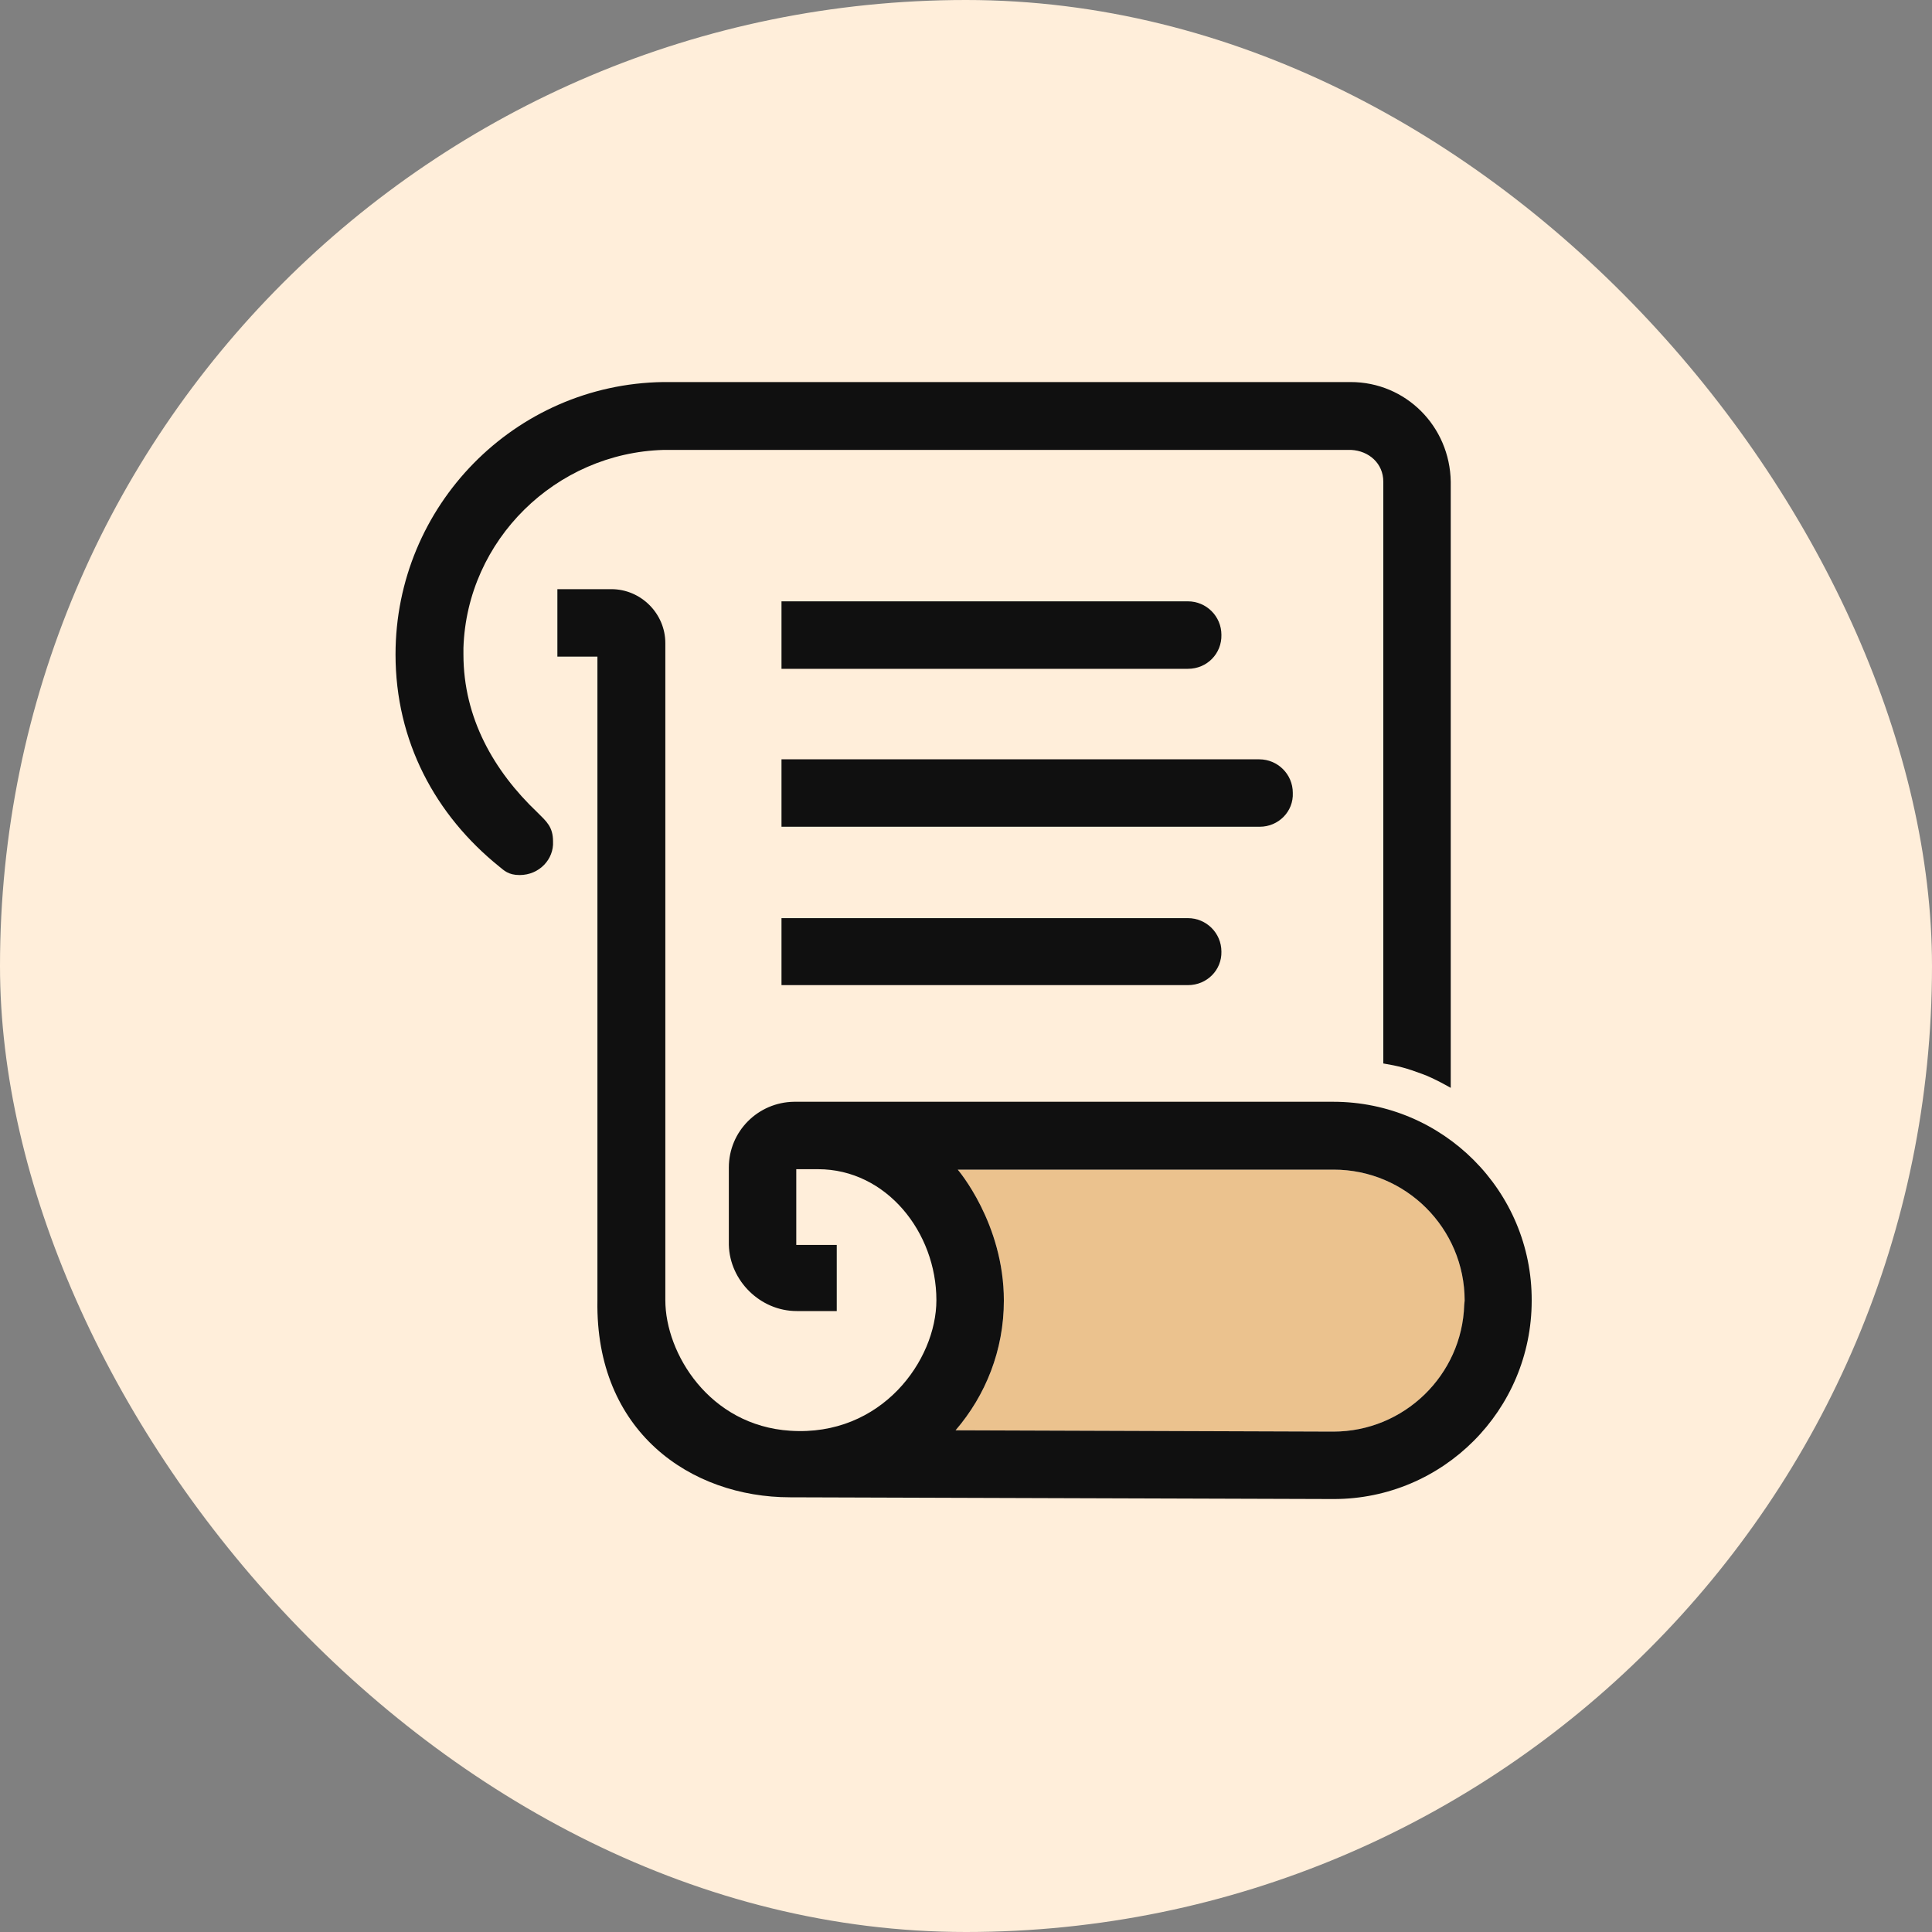
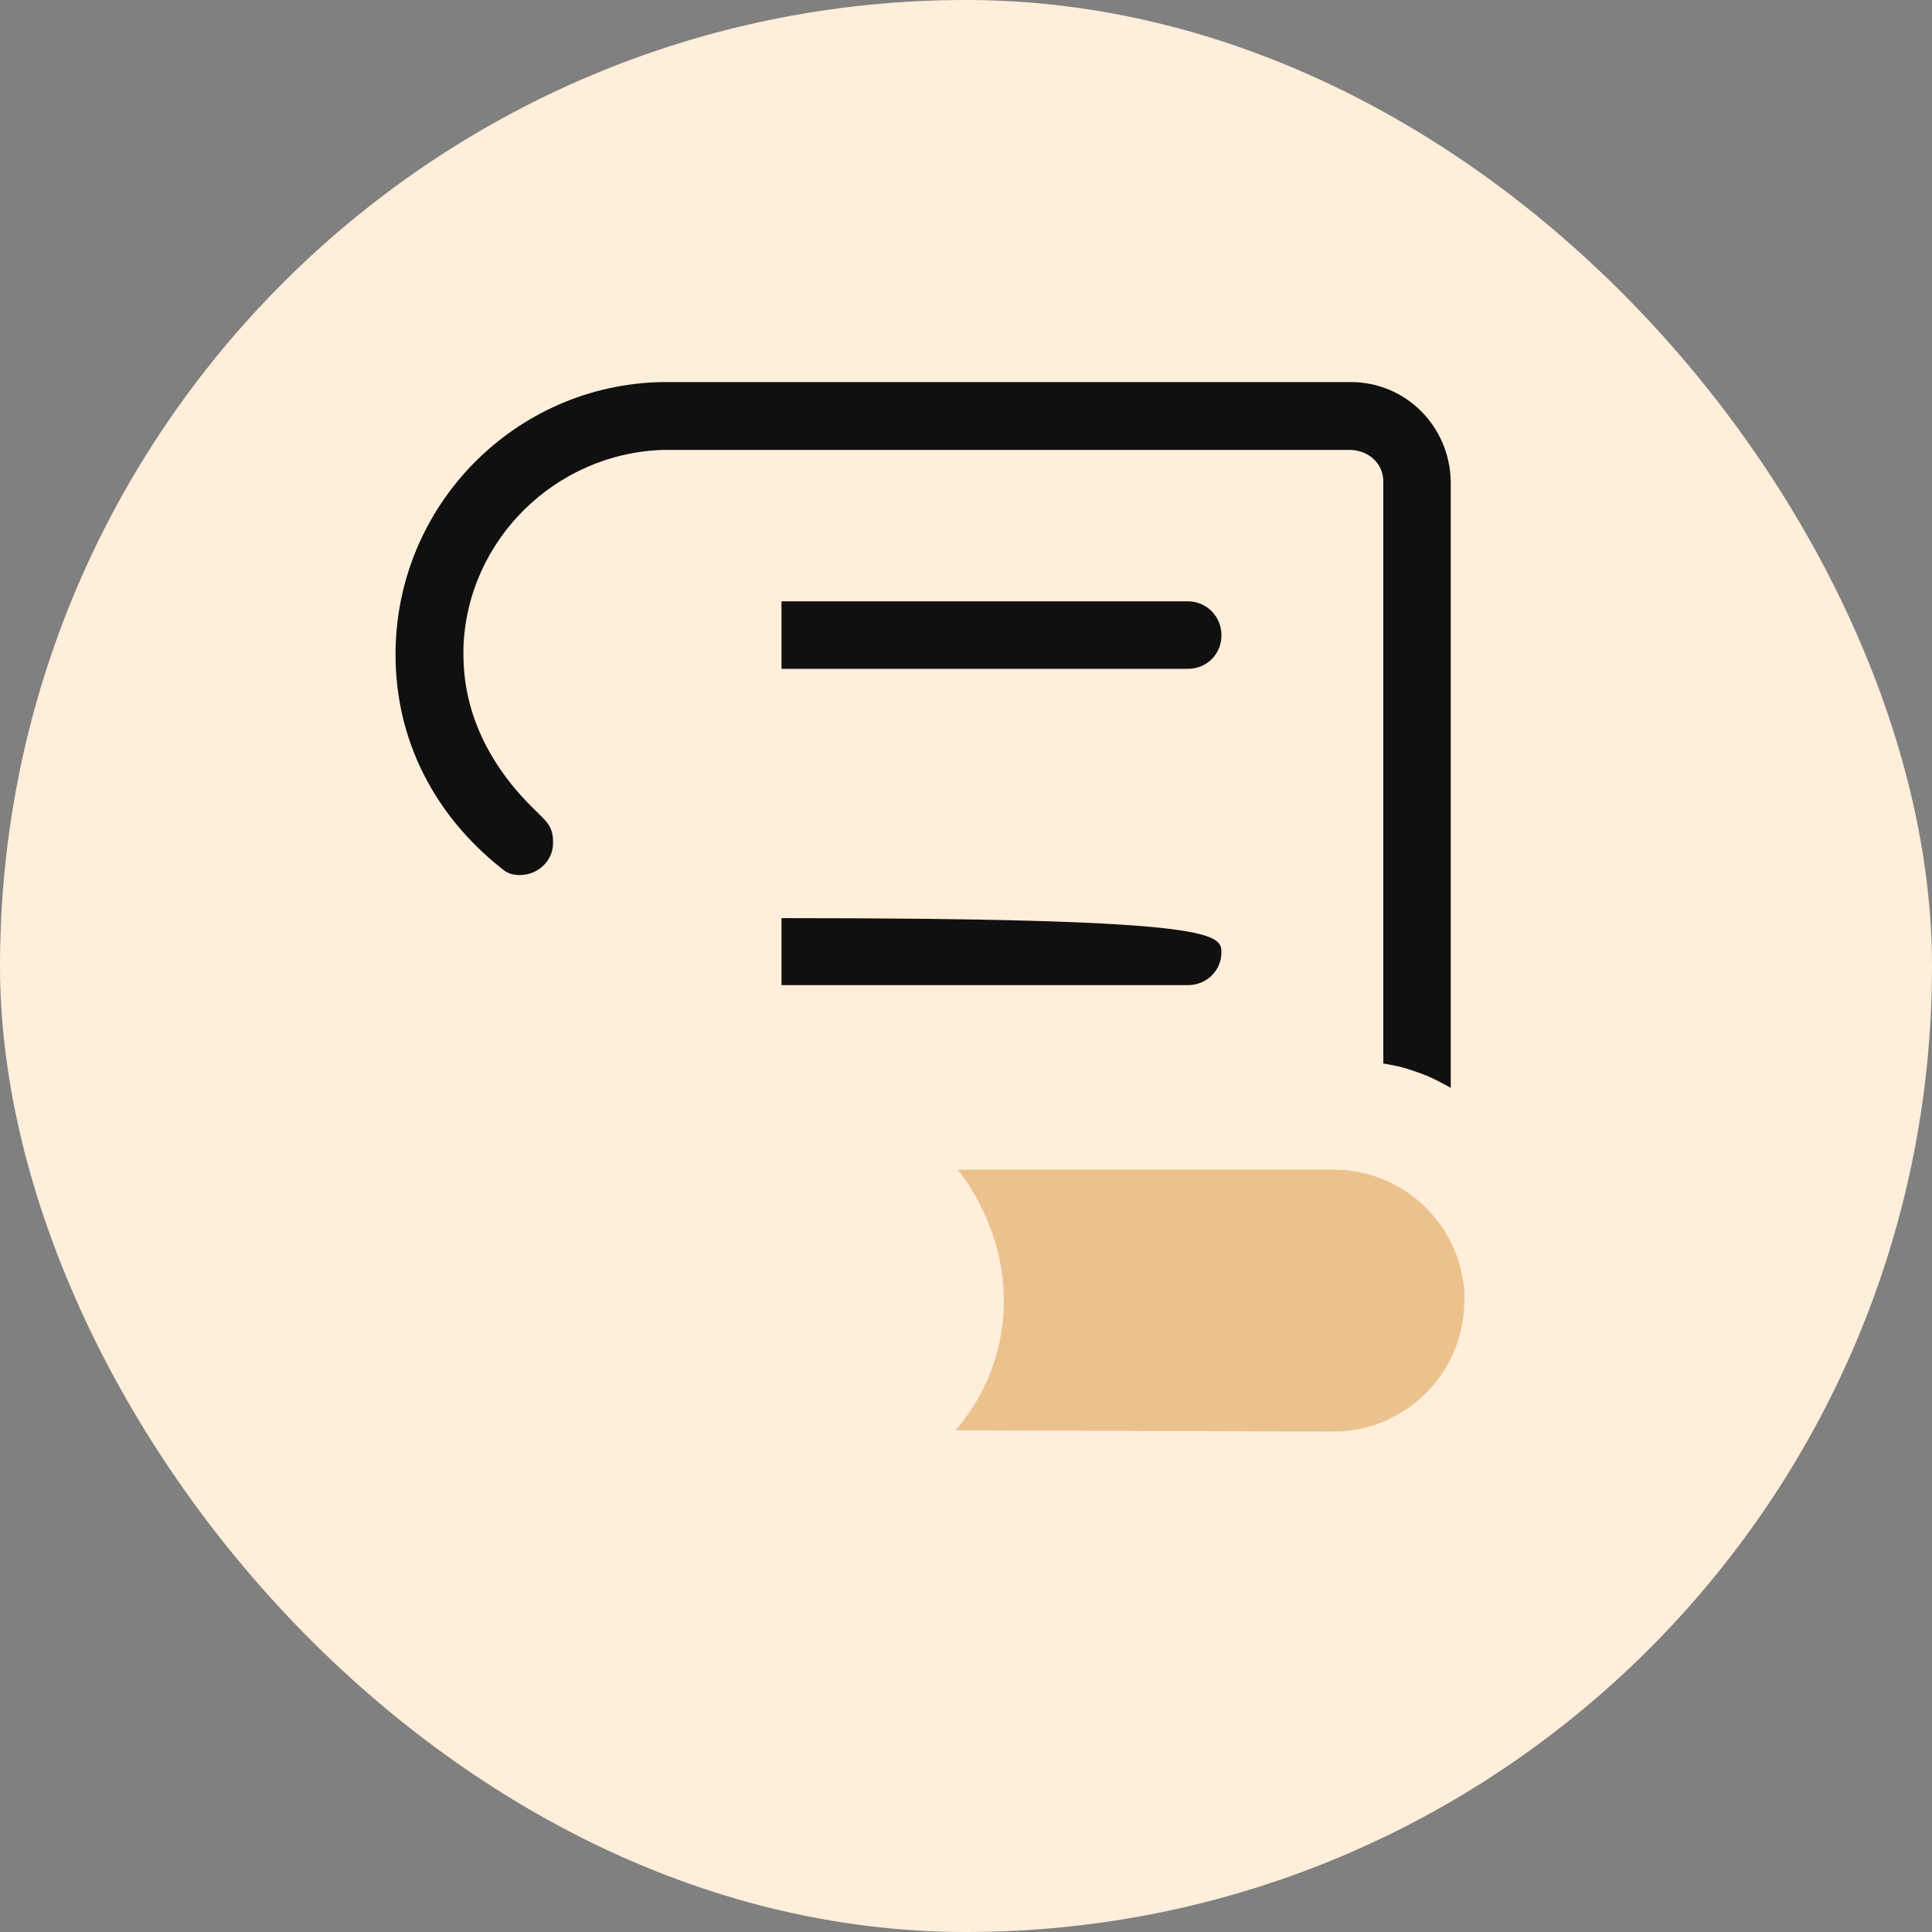
<svg xmlns="http://www.w3.org/2000/svg" width="40" height="40" viewBox="0 0 40 40" fill="none">
  <rect x="0" y="0" width="40" height="40" fill="#808080" stroke="none" />
  <g clip-path="url(#clip0_1515_8747)">
    <path d="M40 0H0V40H40V0Z" fill="#FFEEDA" />
    <path d="M30.036 23.604V9.964C30.018 8.82 29.108 7.901 27.964 7.901H13.73C10.658 7.946 8.189 10.459 8.189 13.54C8.189 14.577 8.468 15.468 8.892 16.252C9.252 16.901 9.82 17.514 10.378 17.973C10.541 18.099 10.46 18.045 10.946 18.342C11.613 18.748 12.378 18.955 12.378 18.955L12.369 27.117C12.387 27.505 12.423 27.874 12.532 28.225C12.847 29.378 13.649 30.261 14.73 30.685C15.18 30.865 15.694 30.982 16.243 30.991L27.613 31.027C29.874 31.027 31.712 29.189 31.712 26.919C31.721 25.567 31.045 24.36 30.036 23.604Z" fill="#FFEEDA" />
    <path d="M30.315 27.018C30.27 28.468 29.072 29.64 27.604 29.64L19.784 29.613C20.405 28.892 20.784 27.955 20.784 26.928C20.784 25.324 19.829 24.216 19.829 24.216H27.613C29.108 24.216 30.324 25.432 30.324 26.928L30.315 27.018Z" fill="#EBC28E" />
    <path d="M11.126 16.82C10.225 15.964 9.595 14.865 9.595 13.55V13.414C9.667 11.18 11.505 9.378 13.739 9.315H27.973C28.342 9.333 28.64 9.595 28.64 9.973V22.018C28.964 22.072 29.126 22.117 29.442 22.234C29.694 22.324 30.036 22.523 30.036 22.523V9.973C30.018 8.829 29.108 7.91 27.964 7.91H13.73C10.658 7.955 8.189 10.469 8.189 13.55C8.189 15.342 9.009 16.874 10.342 17.946C10.432 18.018 10.523 18.117 10.757 18.117C11.171 18.117 11.469 17.784 11.45 17.423C11.45 17.117 11.315 17.009 11.126 16.82Z" fill="#101010" />
-     <path d="M27.604 22.811H16.441C15.694 22.82 15.09 23.423 15.09 24.171V25.775C15.108 26.514 15.739 27.144 16.495 27.144H17.324V25.775H16.486V24.207C16.486 24.207 16.694 24.207 16.937 24.207C18.351 24.207 19.387 25.514 19.387 26.919C19.387 28.162 18.252 29.748 16.36 29.622C14.685 29.514 13.775 28.018 13.775 26.919V13.315C13.775 12.703 13.27 12.198 12.658 12.198H11.54V13.595H12.369V26.928C12.324 29.64 14.297 31 16.36 31L27.613 31.036C29.874 31.036 31.712 29.198 31.712 26.928C31.721 24.658 29.874 22.811 27.604 22.811ZM30.315 27.018C30.27 28.468 29.072 29.64 27.604 29.64L19.784 29.613C20.405 28.892 20.784 27.955 20.784 26.928C20.784 25.324 19.829 24.216 19.829 24.216H27.613C29.108 24.216 30.324 25.432 30.324 26.928L30.315 27.018Z" fill="#101010" />
    <path d="M24.595 13.847H16.18V12.45H24.595C24.973 12.45 25.288 12.757 25.288 13.144C25.297 13.531 24.991 13.847 24.595 13.847Z" fill="#101010" />
-     <path d="M24.595 20.396H16.18V19.009H24.595C24.973 19.009 25.288 19.315 25.288 19.703C25.297 20.081 24.991 20.396 24.595 20.396Z" fill="#101010" />
-     <path d="M26.081 17.117H16.18V15.721H26.072C26.45 15.721 26.766 16.027 26.766 16.414C26.784 16.802 26.468 17.117 26.081 17.117Z" fill="#101010" />
+     <path d="M24.595 20.396H16.18V19.009C24.973 19.009 25.288 19.315 25.288 19.703C25.297 20.081 24.991 20.396 24.595 20.396Z" fill="#101010" />
  </g>
  <defs>
    <clipPath id="clip0_1515_8747">
      <rect width="40" height="40" rx="20" fill="white" />
    </clipPath>
  </defs>
</svg>